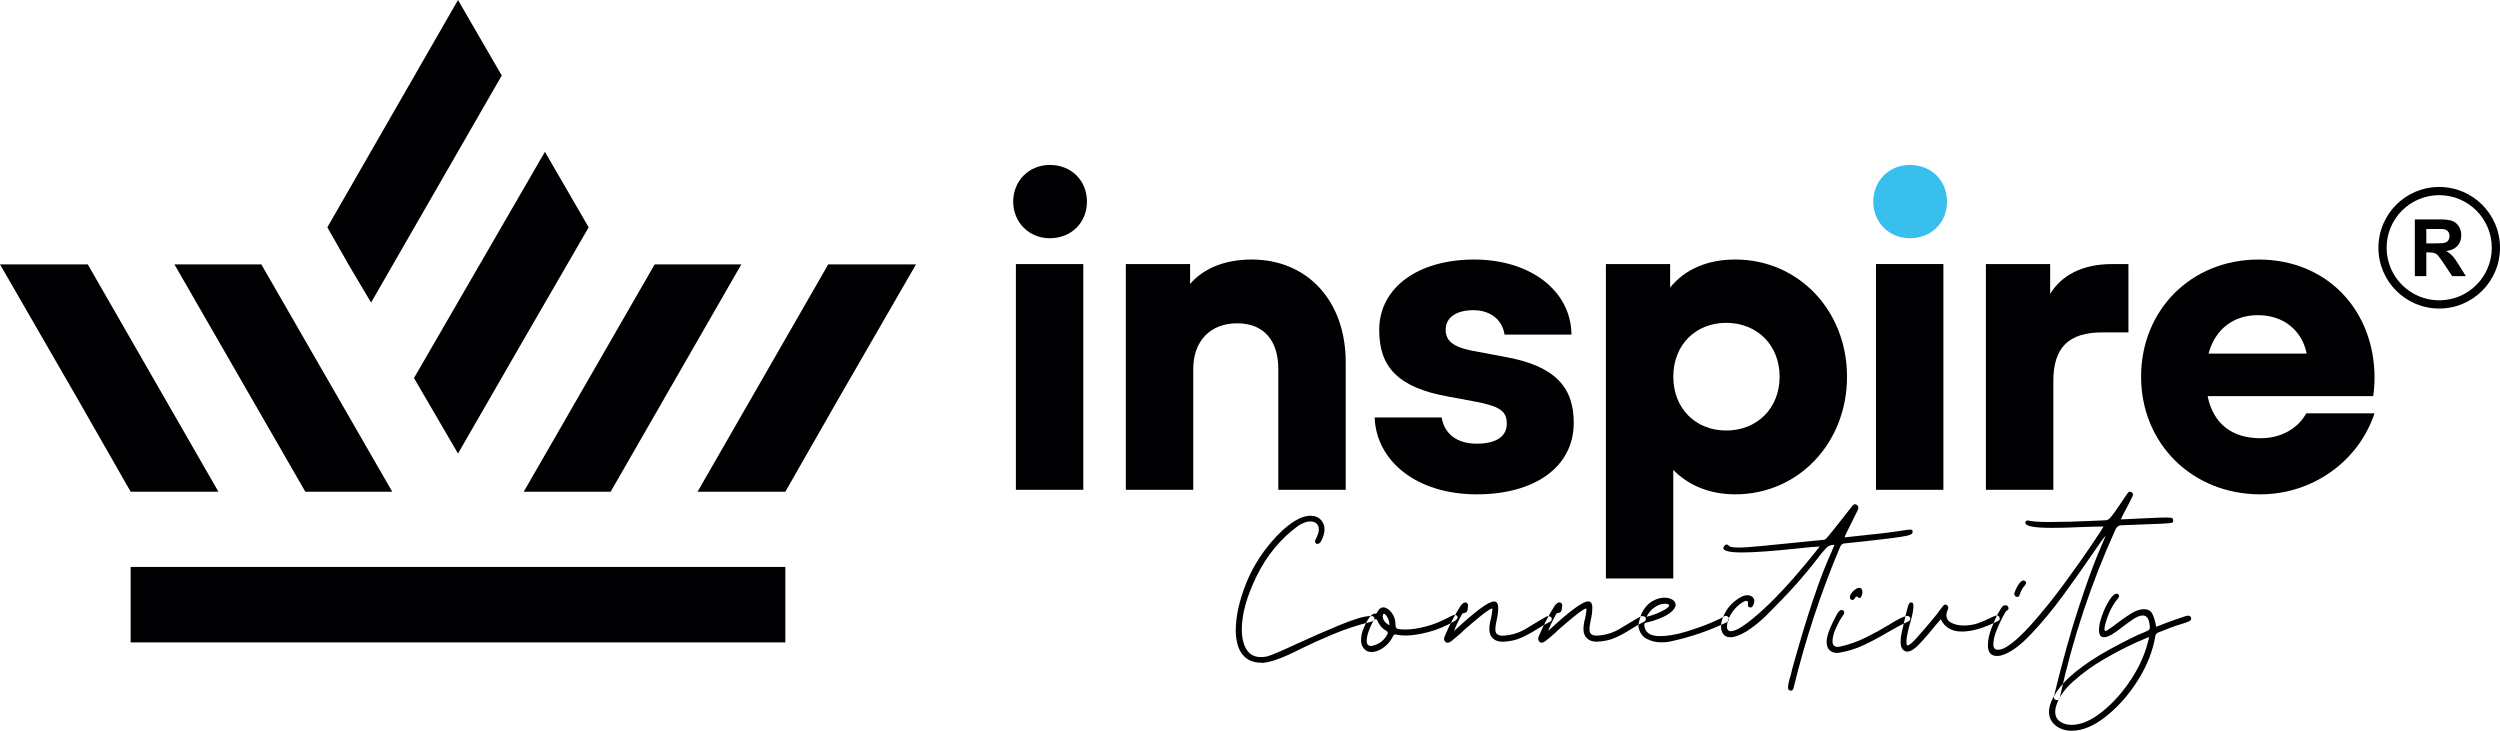
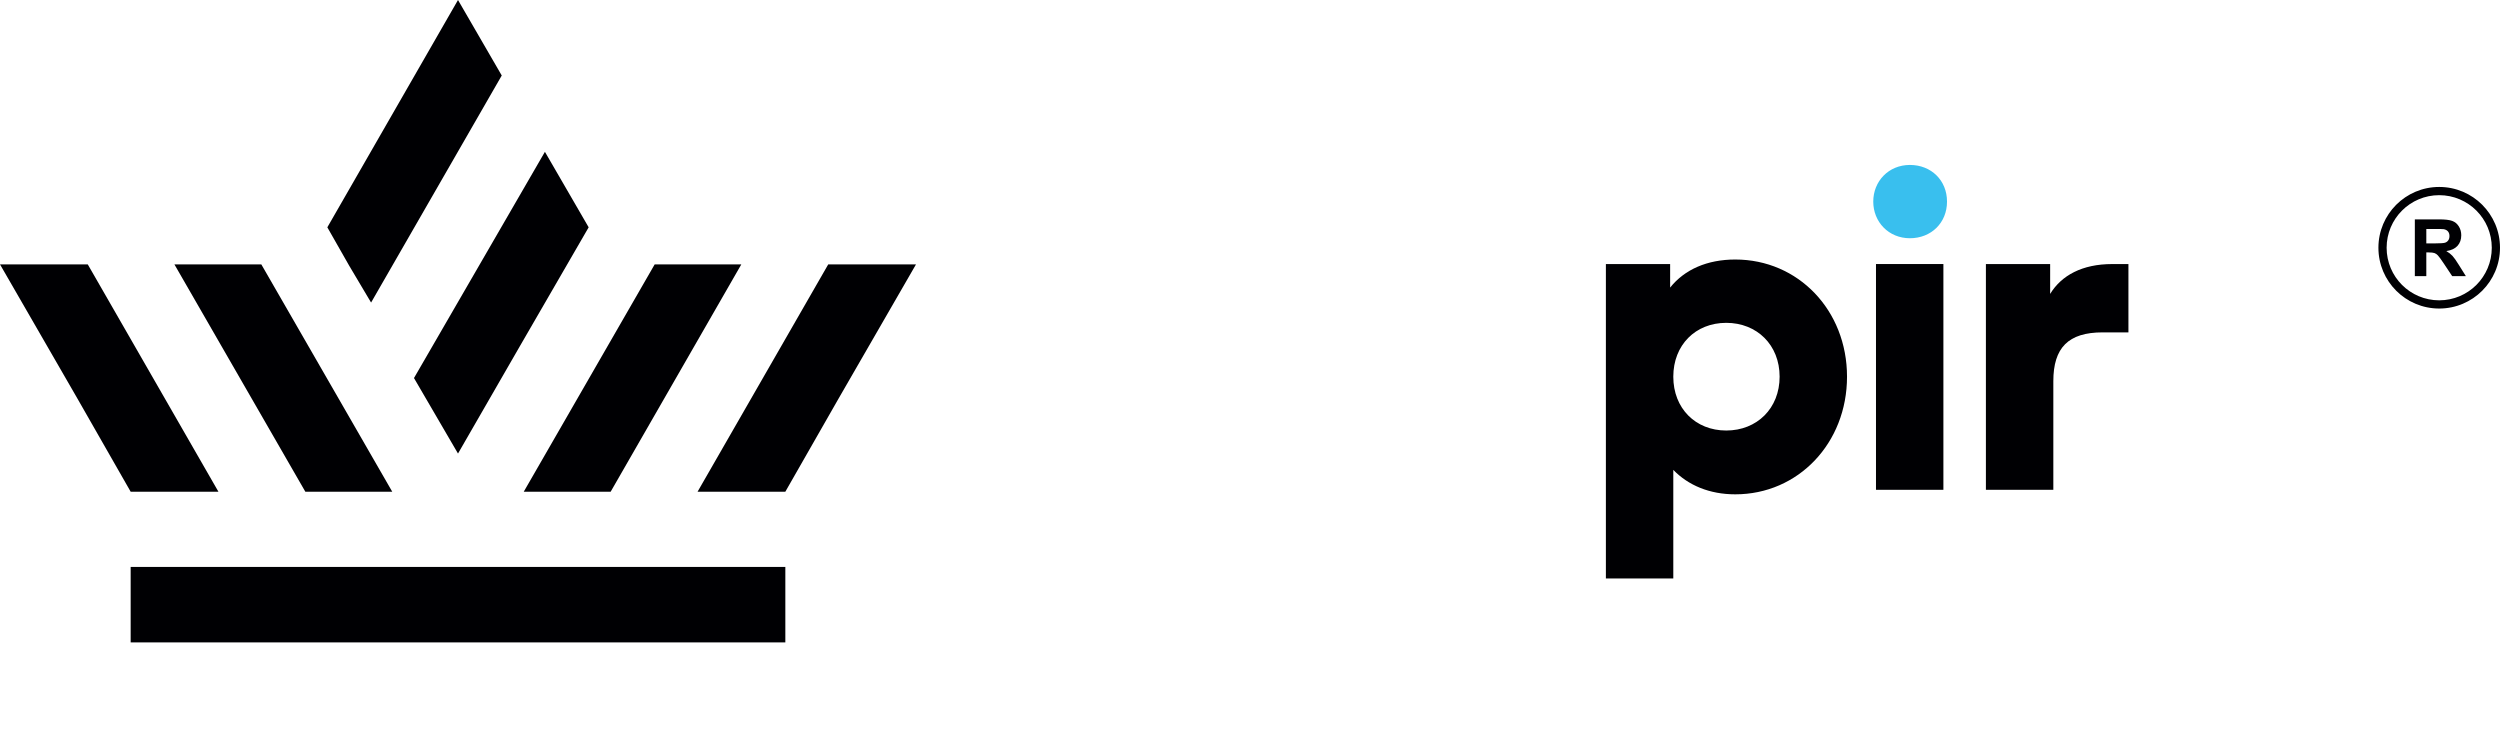
<svg xmlns="http://www.w3.org/2000/svg" viewBox="0 0 1028.06 300.49" data-name="Layer 1" id="Layer_1">
  <defs>
    <style>
      .cls-1, .cls-2 {
        fill: #000003;
      }

      .cls-3 {
        fill: #39bfee;
      }

      .cls-3, .cls-2 {
        fill-rule: evenodd;
      }
    </style>
  </defs>
  <path d="M89.82,202.2l-53.73-93.48H0l31.73,54.99,22,38.49h36.09ZM322.95,233.13H53.73v31.04h269.22v-31.04h0ZM344.95,163.71l31.73-54.99h-36.09l-53.73,93.48h36.09l22-38.49h0ZM304.85,108.72l-53.73,93.48h-35.74l53.84-93.48h35.63ZM143.55,109.18l9.05,15.24,53.73-93.37L188.34,0l-53.73,93.48,8.94,15.7h0ZM224.08,62.44l-53.84,93.02,18.1,31.05,25.55-44.34,28.18-48.69-17.99-31.05h0ZM71.72,108.72h35.74l53.84,93.48h-35.74l-53.84-93.48Z" class="cls-2" />
-   <path d="M519.6,272.55c3.48-.36,8.54-2.26,15.18-5.68,4-1.97,8.47-4,13.43-6.07,4.96-2.08,10.26-3.81,15.92-5.21.73-.26,1.09-.65,1.09-1.17,0-.36-.12-.64-.35-.82-.23-.18-.69-.27-1.36-.27-2.44,0-6.66,1.25-12.65,3.74-5.99,2.49-11.82,5.03-17.47,7.63-6.23,2.91-10.3,4.64-12.22,5.21-.93.21-1.79.31-2.57.31-2.75,0-4.76-1.06-6.03-3.19-1.27-2.13-1.91-4.85-1.91-8.17,0-6.38,2.06-13.76,6.19-22.14,4.13-8.38,9.79-15.22,17.01-20.51,1.87-1.19,3.53-1.79,4.98-1.79,1.04,0,1.88.29,2.53.86.65.57.97,1.38.97,2.41,0,1.09-.44,2.46-1.32,4.12-.16.31-.23.6-.23.86,0,.31.09.56.27.74.18.18.4.27.66.27.57,0,1.08-.36,1.52-1.09.44-.73.79-1.56,1.05-2.49.26-.93.39-1.71.39-2.33,0-1.61-.52-2.96-1.56-4.05-1.04-1.09-2.44-1.63-4.2-1.63-2.7,0-5.75,1.34-9.15,4.01-3.4,2.67-6.65,6.11-9.77,10.31-3.11,4.2-5.63,8.69-7.55,13.46-2.85,7.16-4.28,13.62-4.28,19.38,0,2.49.35,4.75,1.05,6.77.7,2.02,1.85,3.62,3.46,4.79,1.61,1.17,3.76,1.75,6.46,1.75h.47ZM563.97,268.12c-1.3,0-2.33-.47-3.11-1.4-.78-.93-1.17-2.08-1.17-3.42,0-1.61.36-3.28,1.09-5.02.73-1.74,1.49-3.17,2.3-4.28.8-1.12,1.54-1.67,2.22-1.67h.39c.31,0,.54-.21.7-.62.67-1.3,1.48-1.95,2.41-1.95,1.14,0,2.27.7,3.39,2.1,1.12,1.4,1.67,3.06,1.67,4.98,0,.73.17,1.25.51,1.56.34.31,1.57.47,3.7.47,2.33,0,5.11-.42,8.33-1.25,3.22-.83,6.67-2.26,10.35-4.28.57-.31,1.06-.47,1.48-.47.78.1,1.17.42,1.17.93s-.39,1.04-1.17,1.56c-3.68,2.13-7.33,3.66-10.94,4.59-3.61.93-6.71,1.4-9.3,1.4-.73,0-1.34-.03-1.83-.08-.49-.05-.92-.12-1.28-.19-.36-.08-.73-.14-1.09-.19-.42,0-.75.29-1.01.86-.88,1.82-2.17,3.33-3.85,4.55-1.69,1.22-3.33,1.83-4.94,1.83h0ZM563.81,265.63c-1.19,0-1.79-.7-1.79-2.1,0-1.04.23-2.24.7-3.62.47-1.38.99-2.61,1.56-3.7.57-1.09,1.06-1.63,1.48-1.63.26,0,.52.3.78.9.26.6.65,1.25,1.17,1.95.52.7,1.27,1.34,2.26,1.91.47.26.7.54.7.86,0,.26-.08.52-.23.78-1.4,2.59-3.61,4.15-6.62,4.67h0ZM571.36,257.14v-.23c0-1.04-.27-2.05-.82-3.04-.54-.99-1.02-1.48-1.44-1.48-.31,0-.47.36-.47,1.09,0,1.4.91,2.62,2.72,3.66h0ZM595.33,264.3c.47,0,1.09-.31,1.87-.93.78-.62,1.95-1.61,3.5-2.96.26-.36,1.74-1.69,4.44-3.97,4.62-4,7.45-6.07,8.48-6.23l.08.62c-.16,1.35-.36,2.59-.62,3.74-.42,1.35-.62,2.78-.62,4.28s.48,2.72,1.44,3.66c.96.93,2.3,1.4,4.01,1.4,2.91-.1,5.5-.67,7.78-1.71,2.28-1.04,4.46-2.23,6.54-3.58,1.71-1.09,3.45-2.08,5.21-2.96.47-.31.7-.67.7-1.09,0-.78-.52-1.17-1.56-1.17-.21,0-.43.05-.66.16-.23.1-.61.31-1.13.62-.52.31-1.31.78-2.37,1.4-1.06.62-2.53,1.5-4.4,2.65-2.96,1.92-6.3,2.98-10.04,3.19-2.02,0-3.04-.8-3.04-2.41,0-1.25.18-2.62.54-4.12.42-1.76.62-3.37.62-4.83,0-1.82-.57-2.72-1.71-2.72-2.28,0-7.76,4.05-16.42,12.14.57-1.66,1.48-3.66,2.72-5.99.47-.93.86-1.4,1.17-1.4,1.14,0,1.71-.67,1.71-2.02l.16-1.01c0-.36-.1-.67-.31-.93-.21-.26-.49-.39-.86-.39-.57,0-1.22.47-1.95,1.4-2.49,3.94-4.64,8.07-6.46,12.38-.21.41-.31.83-.31,1.25,0,.36.14.71.43,1.05.29.34.64.51,1.05.51h0ZM634.02,264.3c-.42,0-.77-.17-1.05-.51-.29-.34-.43-.69-.43-1.05,0-.42.1-.83.31-1.25,1.82-4.31,3.97-8.43,6.46-12.38.73-.93,1.38-1.4,1.95-1.4.36,0,.65.13.86.39.21.26.31.57.31.93l-.16,1.01c0,1.35-.57,2.02-1.71,2.02-.31,0-.7.47-1.17,1.4-1.25,2.33-2.15,4.33-2.72,5.99,8.67-8.09,14.14-12.14,16.42-12.14,1.14,0,1.71.91,1.71,2.72,0,1.45-.21,3.06-.62,4.83-.36,1.5-.54,2.88-.54,4.12,0,1.61,1.01,2.41,3.04,2.41,3.74-.21,7.08-1.27,10.04-3.19,1.87-1.14,3.33-2.02,4.4-2.65,1.06-.62,1.85-1.09,2.37-1.4.52-.31.9-.52,1.13-.62.23-.1.45-.16.66-.16,1.04,0,1.56.39,1.56,1.17,0,.42-.23.78-.7,1.09-1.76.88-3.5,1.87-5.21,2.96-2.08,1.35-4.25,2.54-6.54,3.58-2.28,1.04-4.88,1.61-7.78,1.71-1.71,0-3.05-.47-4.01-1.4-.96-.93-1.44-2.15-1.44-3.66s.21-2.93.62-4.28c.26-1.14.47-2.39.62-3.74l-.08-.62c-1.04.16-3.87,2.23-8.48,6.23-2.7,2.28-4.18,3.61-4.44,3.97-1.56,1.35-2.72,2.33-3.5,2.96-.78.62-1.4.93-1.87.93h0ZM683.21,264.15c1.66,0,3.27-.21,4.83-.62,7.63-1.71,14.92-4.23,21.87-7.55.73-.47,1.09-.93,1.09-1.4,0-.36-.13-.67-.39-.93-.26-.26-.57-.39-.93-.39-.21,0-.44.08-.7.23-.62.47-2.43,1.34-5.41,2.61-2.98,1.27-6.45,2.5-10.39,3.7-3.94,1.19-7.5,1.79-10.66,1.79-4,0-6.12-1.53-6.38-4.59,0-.42.13-.69.39-.82.26-.13.67-.25,1.25-.35.57-.1,1.27-.29,2.1-.55,3.32-1.09,5.68-2.22,7.08-3.39,1.4-1.17,2.1-2.22,2.1-3.15,0-.88-.44-1.6-1.32-2.14-.88-.54-2-.82-3.35-.82-1.56,0-3.19.48-4.9,1.44-1.71.96-3.17,2.58-4.36,4.86-.31.73-.62,1.67-.93,2.84-.31,1.17-.47,2.01-.47,2.53.36,2.44,1.47,4.16,3.31,5.18,1.84,1.01,3.9,1.52,6.19,1.52h0ZM677.06,253.64c1.04-1.87,2.24-3.23,3.62-4.09,1.37-.86,2.66-1.28,3.85-1.28s1.87.23,1.87.7c0,.42-.53.95-1.6,1.6-1.06.65-2.32,1.26-3.77,1.83-1.45.57-2.78.99-3.97,1.25h0ZM736.52,283.99h-.23c-.67-.05-1.01-.49-1.01-1.32,0-1.04.39-2.78,1.17-5.21l.54-2.33c6.02-21.74,11.39-37.75,16.11-48.02.57-1.3.99-2.31,1.25-3.04h-.47c-1.04,0-2,.43-2.88,1.28-.88.86-2.1,2.32-3.66,4.4-1.56,2.08-3.89,4.93-7.01,8.56-3.11,3.63-7.39,8.17-12.84,13.62-2.75,2.91-5.81,5.45-9.18,7.63-2.75,1.66-4.98,2.49-6.69,2.49-1.3,0-2.27-.41-2.92-1.25-.65-.83-.97-1.89-.97-3.19,0-2.02.75-4.23,2.26-6.62,1.5-2.39,3.66-4.31,6.46-5.76.73-.31,1.4-.47,2.02-.47.83,0,1.53.22,2.1.66.57.44.86,1.05.86,1.83,0,.41-.14.95-.43,1.6-.29.65-.69.97-1.21.97-.26,0-.49-.09-.7-.27-.21-.18-.31-.45-.31-.82l.08-.93c0-.47-.23-.7-.7-.7-.67,0-1.65.51-2.92,1.52-1.27,1.01-2.41,2.32-3.42,3.93-1.01,1.61-1.57,3.32-1.67,5.14.05,1.25.6,1.87,1.63,1.87,2.39,0,6.88-3.02,13.47-9.07,6.59-6.05,14.27-14.62,23.04-25.72h-.23c-1.19,0-3.92.23-8.17.7-10.74,1.14-18.58,1.71-23.51,1.71s-7.71-.6-7.71-1.79c0-.21.14-.51.43-.9.29-.39.61-.58.97-.58.26,0,.53.16.82.47.29.31.82.52,1.6.62.78.1,1.69.16,2.72.16,1.82,0,4.2-.16,7.16-.47l1.17-.08c4.98-.47,10.44-1.01,16.38-1.63,5.94-.62,9.3-.96,10.08-1.01.31,0,.62-.14.93-.43.31-.29,1.58-1.83,3.81-4.63l6.69-8.48c.52-.73.99-1.09,1.4-1.09.31,0,.62.14.93.43.31.29.47.58.47.9,0,.47-.16.96-.47,1.48-1.4,2.75-2.83,5.63-4.28,8.64-.57,1.14-.86,1.82-.86,2.02v.16c12.14-1.25,19.85-2.15,23.12-2.72,1.92-.31,3.19-.47,3.81-.47.42,0,.67.06.78.19.1.13.16.29.16.47v.43c0,.41-.31.75-.93,1.01-1.09.52-5.16,1.17-12.22,1.95-3.74.47-8.69,1.01-14.87,1.63-.78.05-1.38.55-1.79,1.48-7.89,18.68-14.24,37.93-19.07,57.75-.16.88-.52,1.32-1.09,1.32h0ZM755.44,268.5l.86-.08c3.48-.57,6.8-1.6,9.96-3.07,3.17-1.48,6.25-3.11,9.26-4.9,3.01-1.79,6.1-3.44,9.26-4.94.52-.31.78-.67.78-1.09,0-.31-.12-.58-.35-.82s-.56-.35-.97-.35c-1.51.26-4.02,1.5-7.55,3.74-2.8,1.71-5.95,3.44-9.46,5.18-3.5,1.74-7.1,3-10.78,3.77l-.78.08c-1.4,0-2.1-.78-2.1-2.34s.53-3.54,1.6-5.8c1.06-2.26,2.04-3.96,2.92-5.1.21-.31.31-.6.31-.86,0-.31-.1-.57-.31-.78-.21-.21-.47-.31-.78-.31-.36,0-.73.18-1.09.55-.52.62-1.35,2.1-2.49,4.44-1.71,3.48-2.57,6.17-2.57,8.09,0,1.56.4,2.71,1.21,3.46.8.75,1.83,1.13,3.07,1.13h0ZM761.74,246.71c.42,0,.75-.23,1.01-.7.26-.47.49-.7.7-.7.16,0,.35.1.58.31.23.21.43.31.58.31.36,0,.66-.26.9-.78.23-.52.35-1.06.35-1.63,0-1.19-.44-1.79-1.32-1.79-.73,0-1.54.45-2.45,1.36-.91.91-1.36,1.78-1.36,2.61,0,.31.1.56.31.74.21.18.44.27.7.27h0ZM784.31,267.96c1.35,0,3.04-1.06,5.06-3.19,2.02-2.13,4.02-4.44,5.99-6.93l2.72-3.19c1.66,3.37,4.57,5.06,8.72,5.06s8.8-1.4,14.55-4.2c.67-.26,1.01-.65,1.01-1.17-.1-.41-.23-.73-.39-.93-.16-.21-.39-.31-.7-.31-.57,0-1.51.34-2.8,1.01-1.3.67-2.88,1.36-4.75,2.06-1.87.7-3.94,1.05-6.23,1.05-1.87,0-3.52-.35-4.94-1.05-1.43-.7-2.14-1.78-2.14-3.23,0-.67.18-1.4.54-2.18.16-.31.23-.62.23-.93s-.14-.6-.43-.86c-.29-.26-.56-.39-.82-.39s-.53.17-.82.51c-.29.34-.74.92-1.36,1.75-1.25,1.87-4.54,5.81-9.88,11.83-1.71,1.82-2.83,2.72-3.35,2.72-.26,0-.42-.13-.47-.39-.05-.26-.08-.67-.08-1.25,0-1.4.52-3.97,1.56-7.71.88-2.96,1.32-5.22,1.32-6.77,0-.67-.08-1.09-.23-1.25-.16-.16-.44-.26-.86-.31-.47,0-.9.67-1.28,2.02-.39,1.35-1.21,4.8-2.45,10.35-.31,1.45-.47,2.67-.47,3.66,0,1.5.27,2.58.82,3.23.55.65,1.18.97,1.91.97h0ZM845.96,287.89c-.88,0-1.32-.39-1.32-1.17,0-.36.05-.73.16-1.09,3.42-14.01,6.73-25.87,9.92-35.57,3.19-9.7,5.85-17.1,7.98-22.18l3.19-7.55c-.57.47-2.46,3.07-5.68,7.82-3.22,4.75-7.07,10.2-11.56,16.34-4.49,6.15-9.04,11.65-13.66,16.5-4.62,4.85-8.72,7.72-12.3,8.6-.52.1-1.01.16-1.48.16-2.49,0-3.74-1.48-3.74-4.44,0-1.97.44-4.16,1.32-6.58.88-2.41,1.82-4.54,2.8-6.38.99-1.84,1.71-2.92,2.18-3.23.31-.16.6-.23.86-.23.42,0,.74.13.97.39.23.26.35.54.35.86,0,.42-.26.75-.78,1.01-.26.16-.82,1.04-1.67,2.65-.86,1.61-1.7,3.46-2.53,5.57-.83,2.1-1.25,3.9-1.25,5.41v.31c0,1.4.65,2.1,1.95,2.1.62,0,1.38-.18,2.26-.54,3.06-1.5,6.86-4.8,11.4-9.88,4.54-5.08,9.07-10.7,13.58-16.85,4.51-6.15,8.33-11.55,11.44-16.19,3.11-4.64,4.67-7.04,4.67-7.2-2.75,0-5.99.08-9.73.23-4.1.21-7.94.31-11.52.31-7.26,0-10.9-.7-10.9-2.1.1-.62.39-.93.86-.93h.23c1.66.42,4.54.62,8.64.62,5.5,0,11.42-.16,17.75-.47l5.29-.23c.52,0,.96-.1,1.32-.31.67-.36,2.11-2.19,4.32-5.49,2.21-3.29,3.49-5.18,3.85-5.64.21-.21.47-.31.78-.31s.6.13.86.39c.26.26.39.55.39.86,0,.26-.88,2.08-2.65,5.45-.41.78-.77,1.43-1.05,1.95-.29.52-.61,1.17-.97,1.95-.16.26-.23.52-.23.78,4.05-.16,7.37-.31,9.96-.47,4.05-.21,6.9-.31,8.56-.31s2.49.12,2.65.35c.16.23.23.69.23,1.36,0,.21-.27.38-.82.51-.54.13-2.04.25-4.48.35l-16.03.62c-1.09.05-1.87.6-2.34,1.63-10.01,22.05-17.62,44.91-22.81,68.57,0,.31-.13.73-.39,1.25-.16.31-.44.47-.86.47h0ZM829.54,245.47c.52,0,.83-.26.93-.78.62-1.76,1.3-3.01,2.02-3.74.47-.52.7-.96.7-1.32,0-.21-.12-.42-.35-.62-.23-.21-.48-.31-.74-.31-.47,0-.97.32-1.52.97-.55.65-1.01,1.39-1.4,2.22-.39.83-.69,1.58-.9,2.26.16.88.57,1.32,1.25,1.32h0ZM852.03,300.49c4.41,0,9.11-1.98,14.09-5.95,4.98-3.97,9.34-8.92,13.08-14.87,3.74-5.94,6.12-12.03,7.16-18.25.05-.52.39-.93,1.01-1.25,4.05-1.66,7.21-2.83,9.5-3.5,1.4-.42,2.45-.78,3.15-1.09.7-.31,1.05-.7,1.05-1.17,0-.31-.1-.6-.31-.86-.21-.26-.47-.39-.78-.39-.52,0-1.35.21-2.49.62l-2.02.7c-2.08.67-5.01,1.76-8.8,3.27-.47-2.59-1.04-4.45-1.71-5.57-.67-1.12-1.79-1.67-3.35-1.67-1.66,0-3.5.65-5.53,1.95-2.02,1.3-3.92,2.62-5.68,3.97-1.56,1.25-2.8,2.13-3.74,2.65-.31.26-.57.39-.78.39-.05-.05-.1-.08-.16-.08s-.12-.03-.19-.08c-.08-.05-.12-.26-.12-.62,0-1.09.51-2.97,1.52-5.64,1.01-2.67,2.37-5.02,4.09-7.04.26-.31.39-.62.39-.93,0-.26-.09-.48-.27-.66-.18-.18-.43-.27-.74-.27l-.47.08c-.78.26-1.7,1.26-2.76,3-1.06,1.74-2,3.74-2.8,5.99-.8,2.26-1.21,4.22-1.21,5.88,0,1.97.7,2.96,2.1,2.96,1.5,0,3.97-1.38,7.39-4.13,1.56-1.19,3.09-2.3,4.59-3.31,1.5-1.01,2.83-1.52,3.97-1.52,1.71,0,2.67,1.61,2.88,4.83,0,.36-.08.67-.23.93-.16.26-1.04.73-2.65,1.4-2.08.73-6.49,2.91-13.23,6.54-11.52,6.33-19.12,12.53-22.81,18.6-1.71,2.75-2.57,5.19-2.57,7.32,0,2.28.9,4.15,2.69,5.6,1.79,1.45,4.03,2.18,6.73,2.18h0ZM851.95,298.08c3.84,0,8.02-1.8,12.53-5.41,4.51-3.61,8.55-8.15,12.1-13.62,3.55-5.47,5.95-11.17,7.2-17.08-.21,0-2.17.83-5.88,2.49-3.71,1.66-7.94,3.87-12.69,6.62-4.75,2.75-9.04,5.86-12.88,9.34-3.84,3.48-6.17,7.06-7.01,10.74-.1.57-.16,1.09-.16,1.56,0,1.71.64,3.04,1.91,3.97,1.27.93,2.89,1.4,4.86,1.4Z" class="cls-2" />
-   <path d="M431.72,97.97c8.74,0,15.26-6.33,15.26-15.07s-6.51-15.07-15.26-15.07-15.07,6.7-15.07,15.07,6.33,15.07,15.07,15.07h0ZM445.48,201.42v-92.84h-27.72v92.84h27.72Z" class="cls-2" />
-   <path d="M490.69,201.42v-49.68c0-11.54,7.07-18.79,18.05-18.79s16.93,7.07,16.93,18.79v49.68h27.72v-52.47c0-25.3-15.81-42.23-38.7-42.23-10.79,0-19.72,3.54-25.3,10.05v-8.19h-26.42v92.84h27.72Z" class="cls-2" />
-   <path d="M607.35,203.28c23.63,0,39.81-11.16,39.81-29.4,0-14.51-7.44-23.44-28.47-27.16l-9.86-1.86c-10.6-1.67-14.33-4.09-14.33-9.3s4.65-8,11.35-8c7.63,0,12.09,4.47,12.84,10.05h27.54c-.19-18.23-17.12-30.88-40-30.88s-39.07,11.35-39.07,29.02c0,15.07,7.63,23.63,28.47,27.35l10.05,1.86c10.98,2.05,13.95,3.91,13.95,9.3s-4.65,8.19-12.28,8.19c-8.37,0-13.4-4.09-14.51-10.79h-27.54c.56,17.49,16.74,31.63,42.05,31.63Z" class="cls-2" />
  <path d="M688.1,237.88v-44.65c6.14,6.33,14.88,10.05,25.49,10.05,25.86,0,45.95-21.02,45.95-48.37s-20.09-48.19-45.95-48.19c-11.54,0-20.84,4.09-26.79,11.54v-9.67h-26.42v129.3h27.72ZM709.87,177.04c-12.65,0-21.77-9.12-21.77-22.14s9.12-22.14,21.77-22.14,21.95,9.12,21.95,22.14-9.3,22.14-21.95,22.14Z" class="cls-2" />
  <rect height="92.84" width="27.72" y="108.58" x="771.45" class="cls-1" />
  <path d="M785.4,97.97c8.74,0,15.26-6.33,15.26-15.07s-6.51-15.07-15.26-15.07-15.07,6.7-15.07,15.07,6.33,15.07,15.07,15.07Z" class="cls-3" />
  <path d="M844.38,201.42v-44.65c0-13.77,6.14-20.09,20.28-20.09h10.6v-28.09h-6.7c-12.28,0-20.84,4.65-25.49,12.28v-12.28h-26.42v92.84h27.72Z" class="cls-2" />
-   <path d="M929.59,203.28c20.65,0,40-12.84,46.88-33.3h-28.09c-3.35,6.14-10.23,10.23-18.79,10.23-11.35,0-19.35-5.58-21.77-17.3h68.09c.37-2.42.56-5.02.56-7.44,0-28.09-19.72-48.74-47.63-48.74s-48.37,20.84-48.37,48.19,20.84,48.37,49.12,48.37h0ZM928.48,129.6c10.79,0,18.23,6.51,20.09,15.81h-40.37c2.79-10.23,10.42-15.81,20.28-15.81Z" class="cls-2" />
  <g>
    <path d="M1020.74,84.2c-4.52-4.52-10.77-7.32-17.68-7.32s-13.15,2.8-17.68,7.32c-4.52,4.52-7.32,10.77-7.32,17.68s2.8,13.15,7.32,17.68c4.52,4.52,10.78,7.32,17.68,7.32s13.15-2.8,17.68-7.32c4.52-4.52,7.32-10.77,7.32-17.68s-2.8-13.15-7.32-17.68ZM1018.35,117.17c-3.91,3.91-9.32,6.33-15.29,6.33s-11.37-2.42-15.29-6.33c-3.91-3.91-6.33-9.32-6.33-15.29s2.42-11.38,6.33-15.29c3.91-3.91,9.32-6.33,15.29-6.33s11.37,2.42,15.29,6.33c3.91,3.91,6.33,9.32,6.33,15.29s-2.42,11.37-6.33,15.29Z" class="cls-2" />
    <path d="M1008.5,105.21c-.66-.71-1.49-1.36-2.51-1.96,2.04-.3,3.57-1.02,4.6-2.16,1.03-1.14,1.54-2.59,1.54-4.34,0-1.38-.34-2.6-1.02-3.68-.68-1.07-1.58-1.81-2.71-2.23-1.13-.42-2.94-.63-5.44-.63h-9.92v23.33h4.72v-9.74h.96c1.09,0,1.88.09,2.38.26.5.17.97.5,1.42.97.45.47,1.28,1.61,2.49,3.42l3.38,5.09h5.63l-2.85-4.55c-1.12-1.81-2.01-3.08-2.67-3.79ZM1001.25,100.09h-3.49v-5.93h3.68c1.91,0,3.05.03,3.44.08.76.12,1.35.43,1.77.91.42.49.63,1.12.63,1.91,0,.7-.16,1.29-.48,1.75-.31.47-.76.8-1.32.99-.56.19-1.97.29-4.23.29Z" class="cls-2" />
  </g>
</svg>